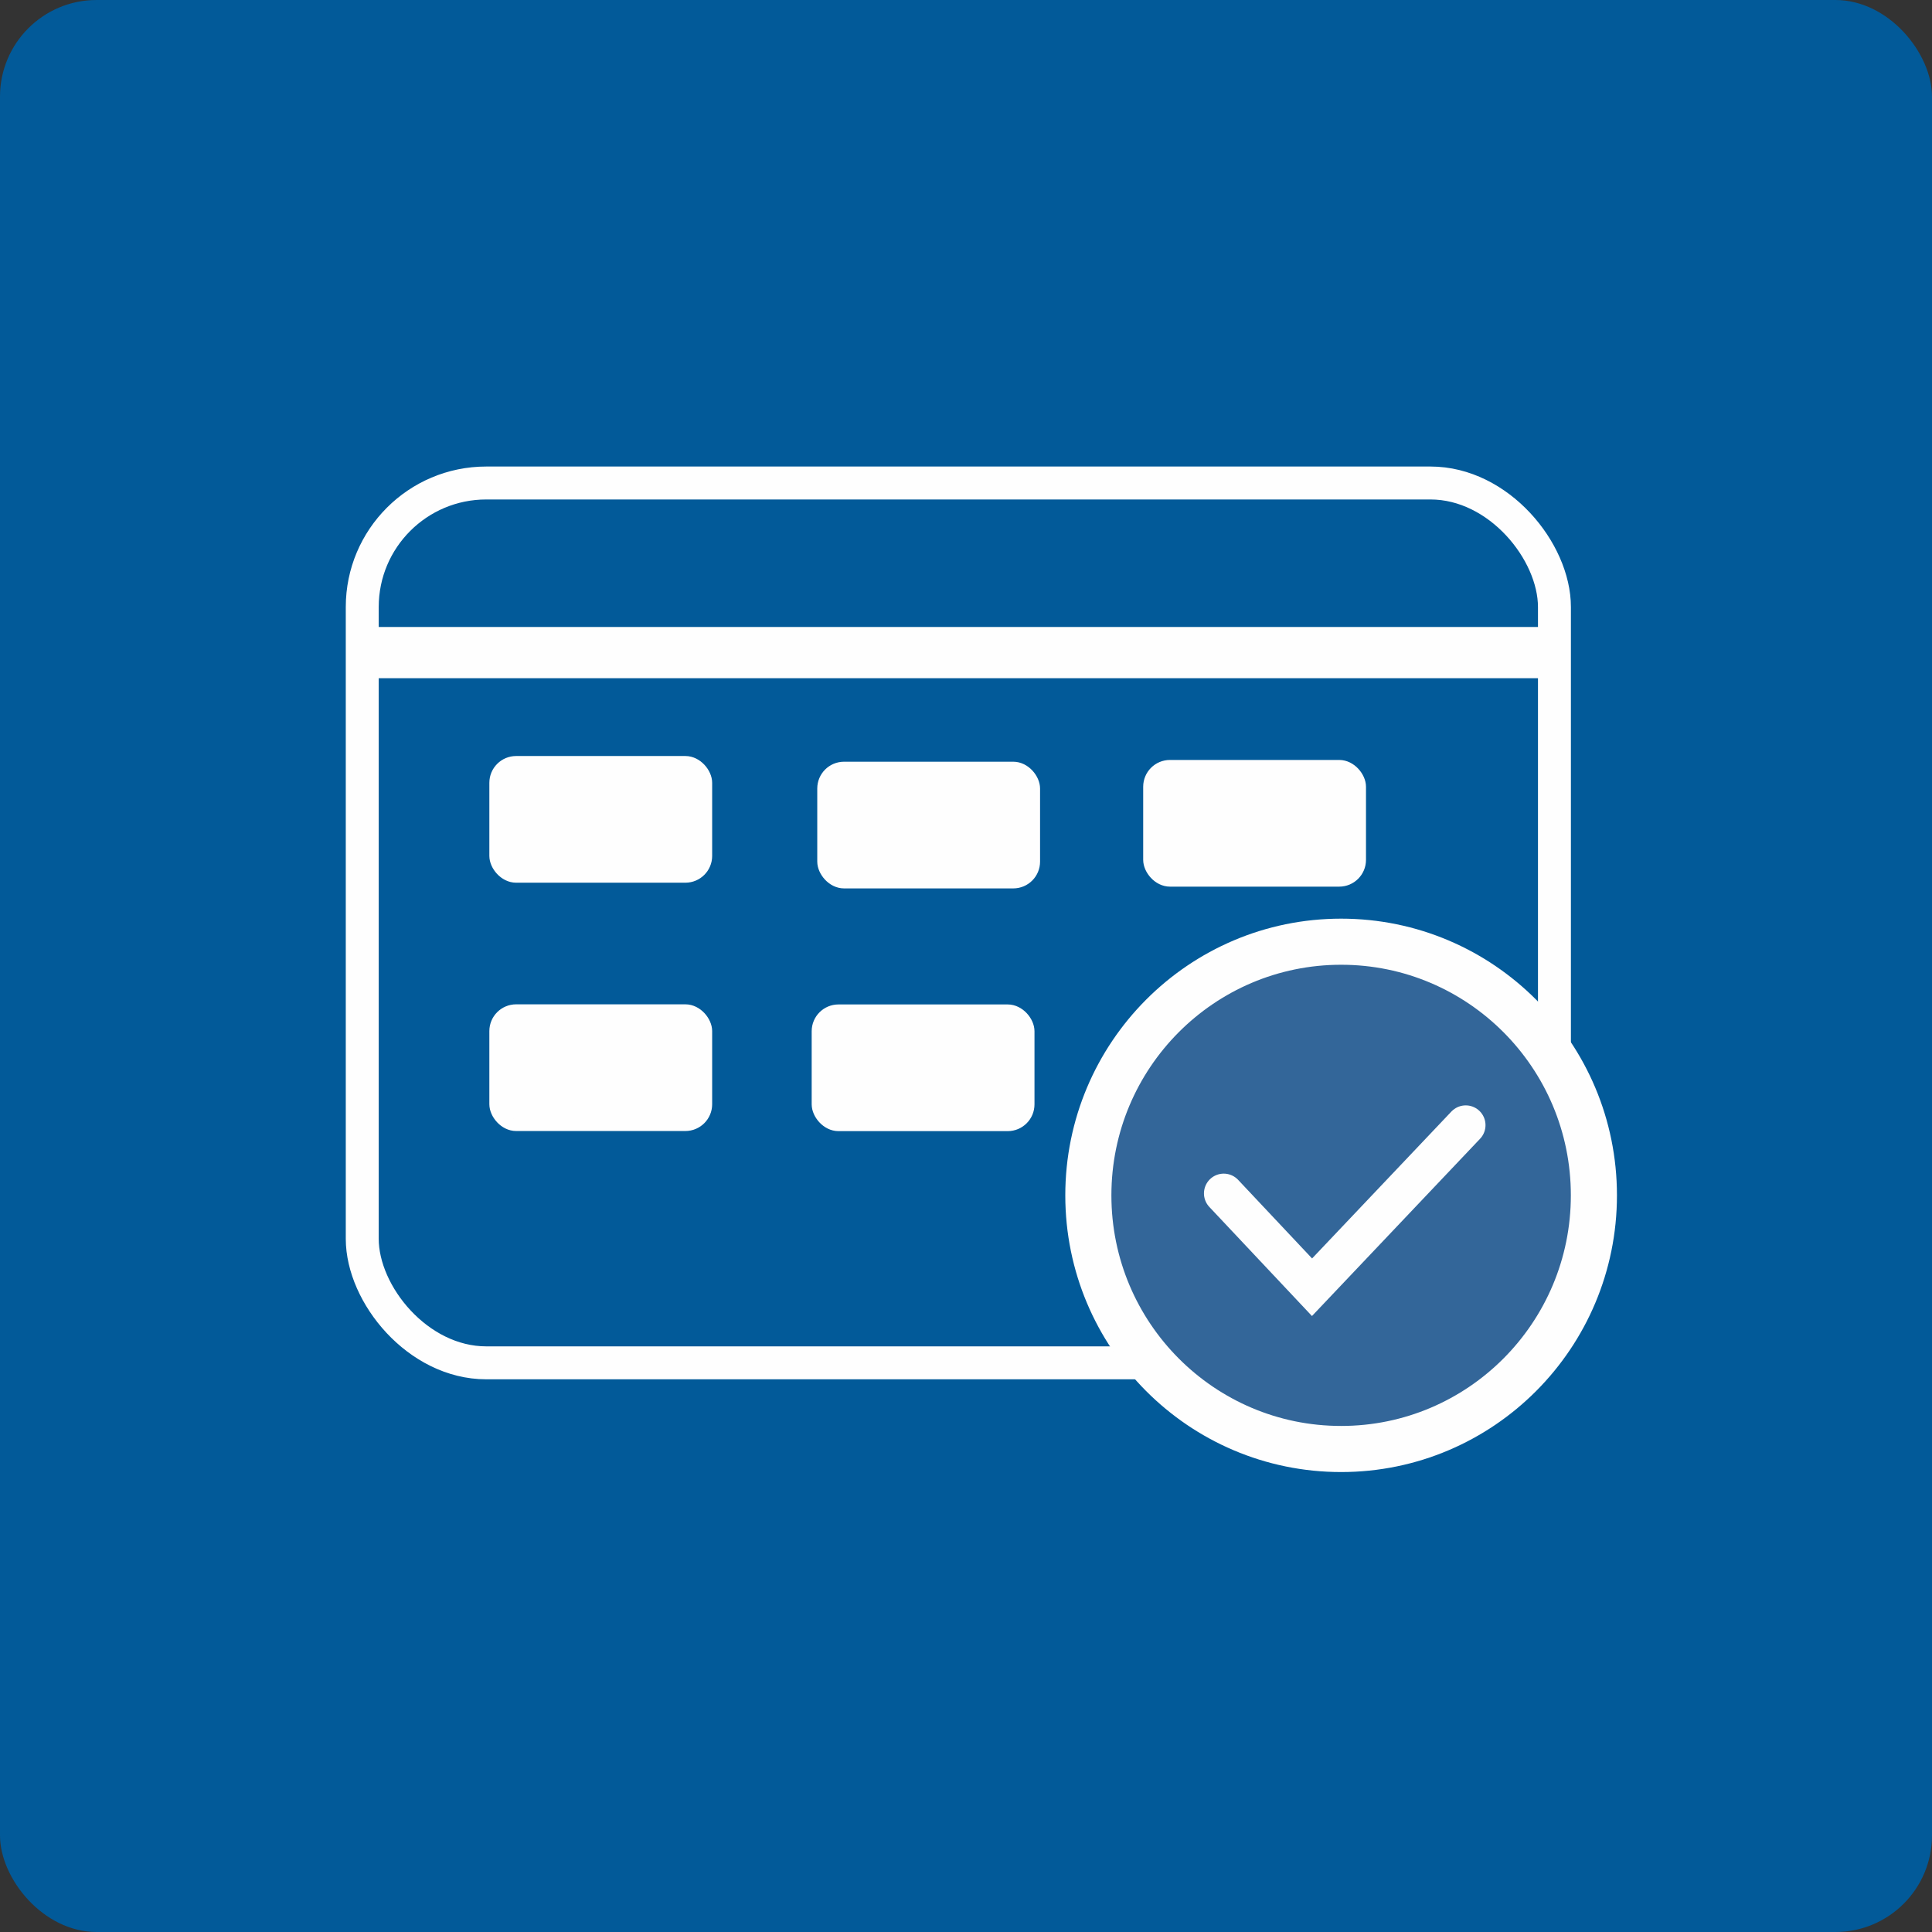
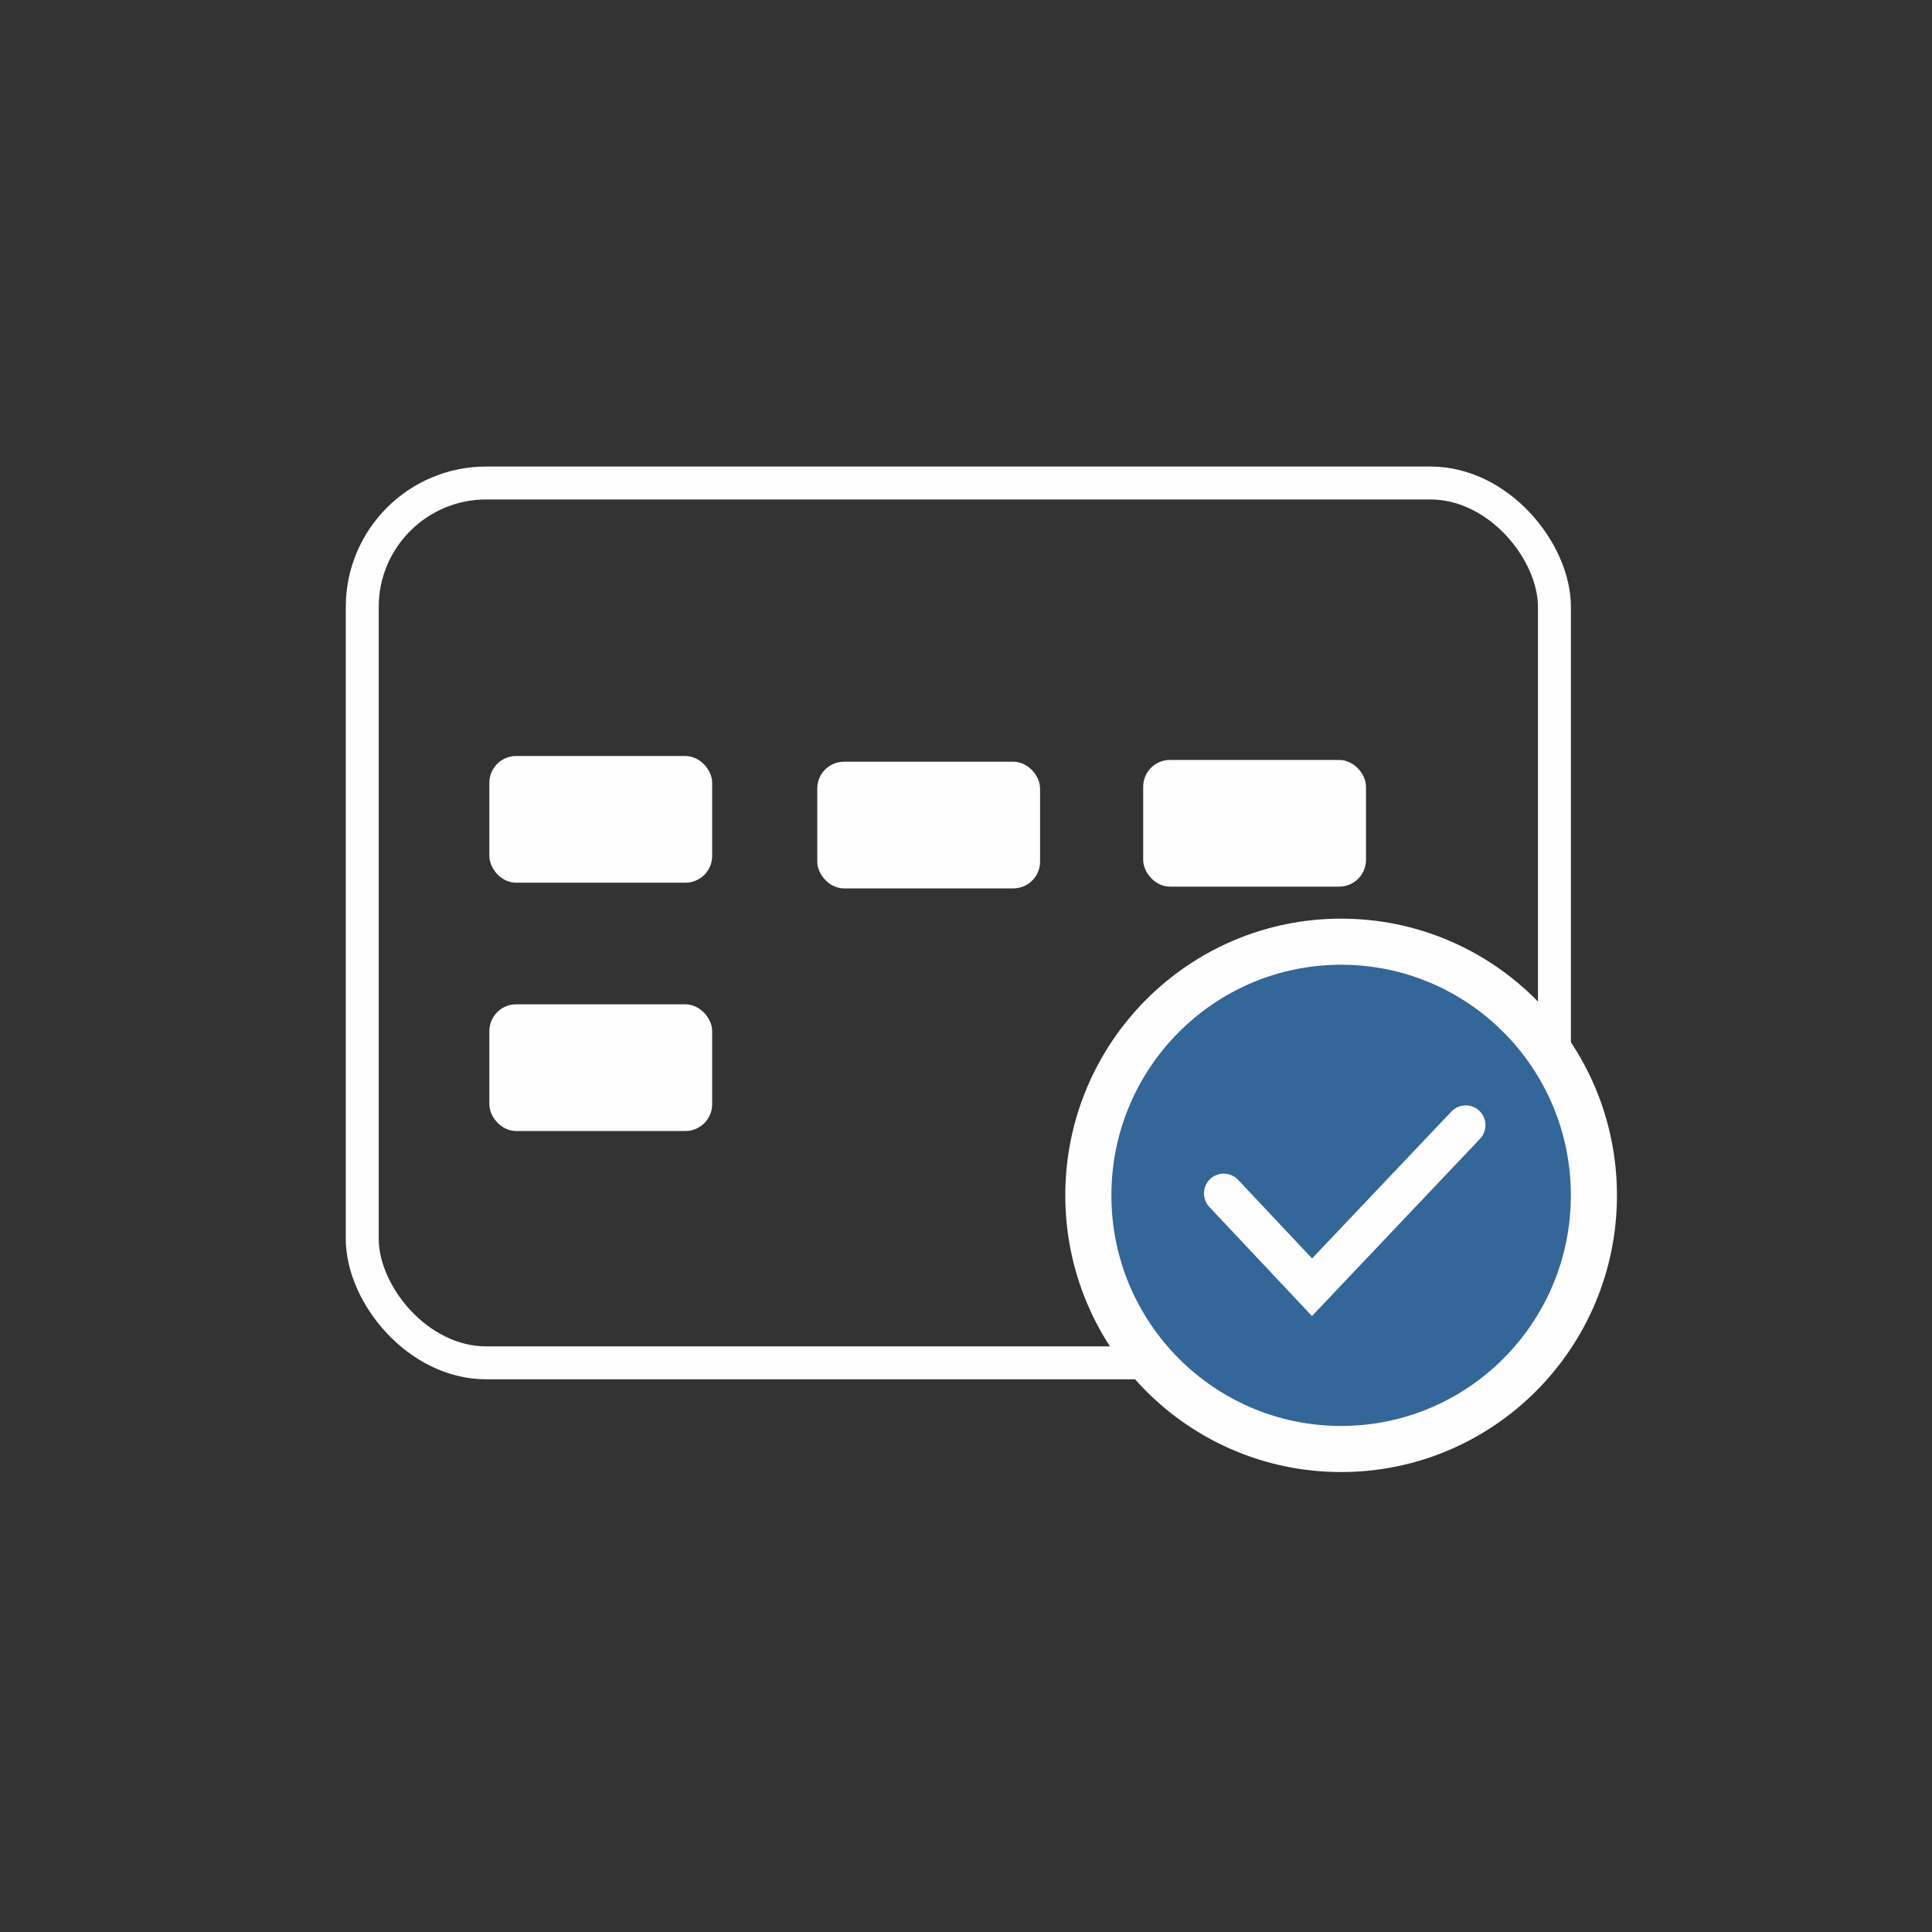
<svg xmlns="http://www.w3.org/2000/svg" width="80px" height="80px" viewBox="0 0 80 80" version="1.1">
  <rect x="0" y="0" width="80" height="80" fill="#333333" stroke="none" />
  <title>SicherheitskonzeptVeranstaltungen</title>
  <g id="Icons" stroke="none" stroke-width="1" fill="none" fill-rule="evenodd">
    <g id="SicherheitskonzeptVeranstaltungen">
-       <rect id="Rectangle" fill="#025A99" x="0" y="0" width="80" height="80" rx="4" />
      <g id="11.-Sicherheitskonzepte-für-Veranstaltungen" transform="translate(15, 20)" stroke="#FEFEFE">
        <g id="Ebene_x0020_1" transform="translate(-0, 0)">
-           <rect id="Rectangle" stroke-width="0.5" fill="#FEFEFE" x="32.819" y="22.046" width="8.726" height="4.746" rx="0.859" />
          <rect id="Rectangle" stroke-width="1.364" stroke-linejoin="round" x="0" y="0" width="49.366" height="36.432" rx="5.134" />
-           <rect id="Rectangle" stroke-width="0.5" fill="#FEFEFE" x="0" y="6.212" width="49.366" height="1.621" />
          <ellipse id="Oval" stroke-width="1.909" fill="#336699" cx="40.533" cy="29.497" rx="10.467" ry="10.503" />
          <polyline id="Path" stroke-width="1.637" stroke-linecap="round" points="35.672 29.416 39.328 33.302 45.693 26.59" />
          <rect id="Rectangle" stroke-width="0.5" fill="#FEFEFE" x="5.513" y="11.555" width="8.726" height="4.746" rx="0.859" />
          <rect id="Rectangle" stroke-width="0.5" fill="#FEFEFE" x="19.091" y="11.791" width="8.726" height="4.746" rx="0.859" />
          <rect id="Rectangle" stroke-width="0.5" fill="#FEFEFE" x="32.587" y="11.718" width="8.726" height="4.746" rx="0.859" />
-           <rect id="Rectangle" stroke-width="0.5" fill="#FEFEFE" x="18.86" y="21.842" width="8.726" height="4.746" rx="0.859" />
          <rect id="Rectangle" stroke-width="0.5" fill="#FEFEFE" x="5.513" y="21.837" width="8.726" height="4.746" rx="0.859" />
        </g>
      </g>
    </g>
  </g>
</svg>